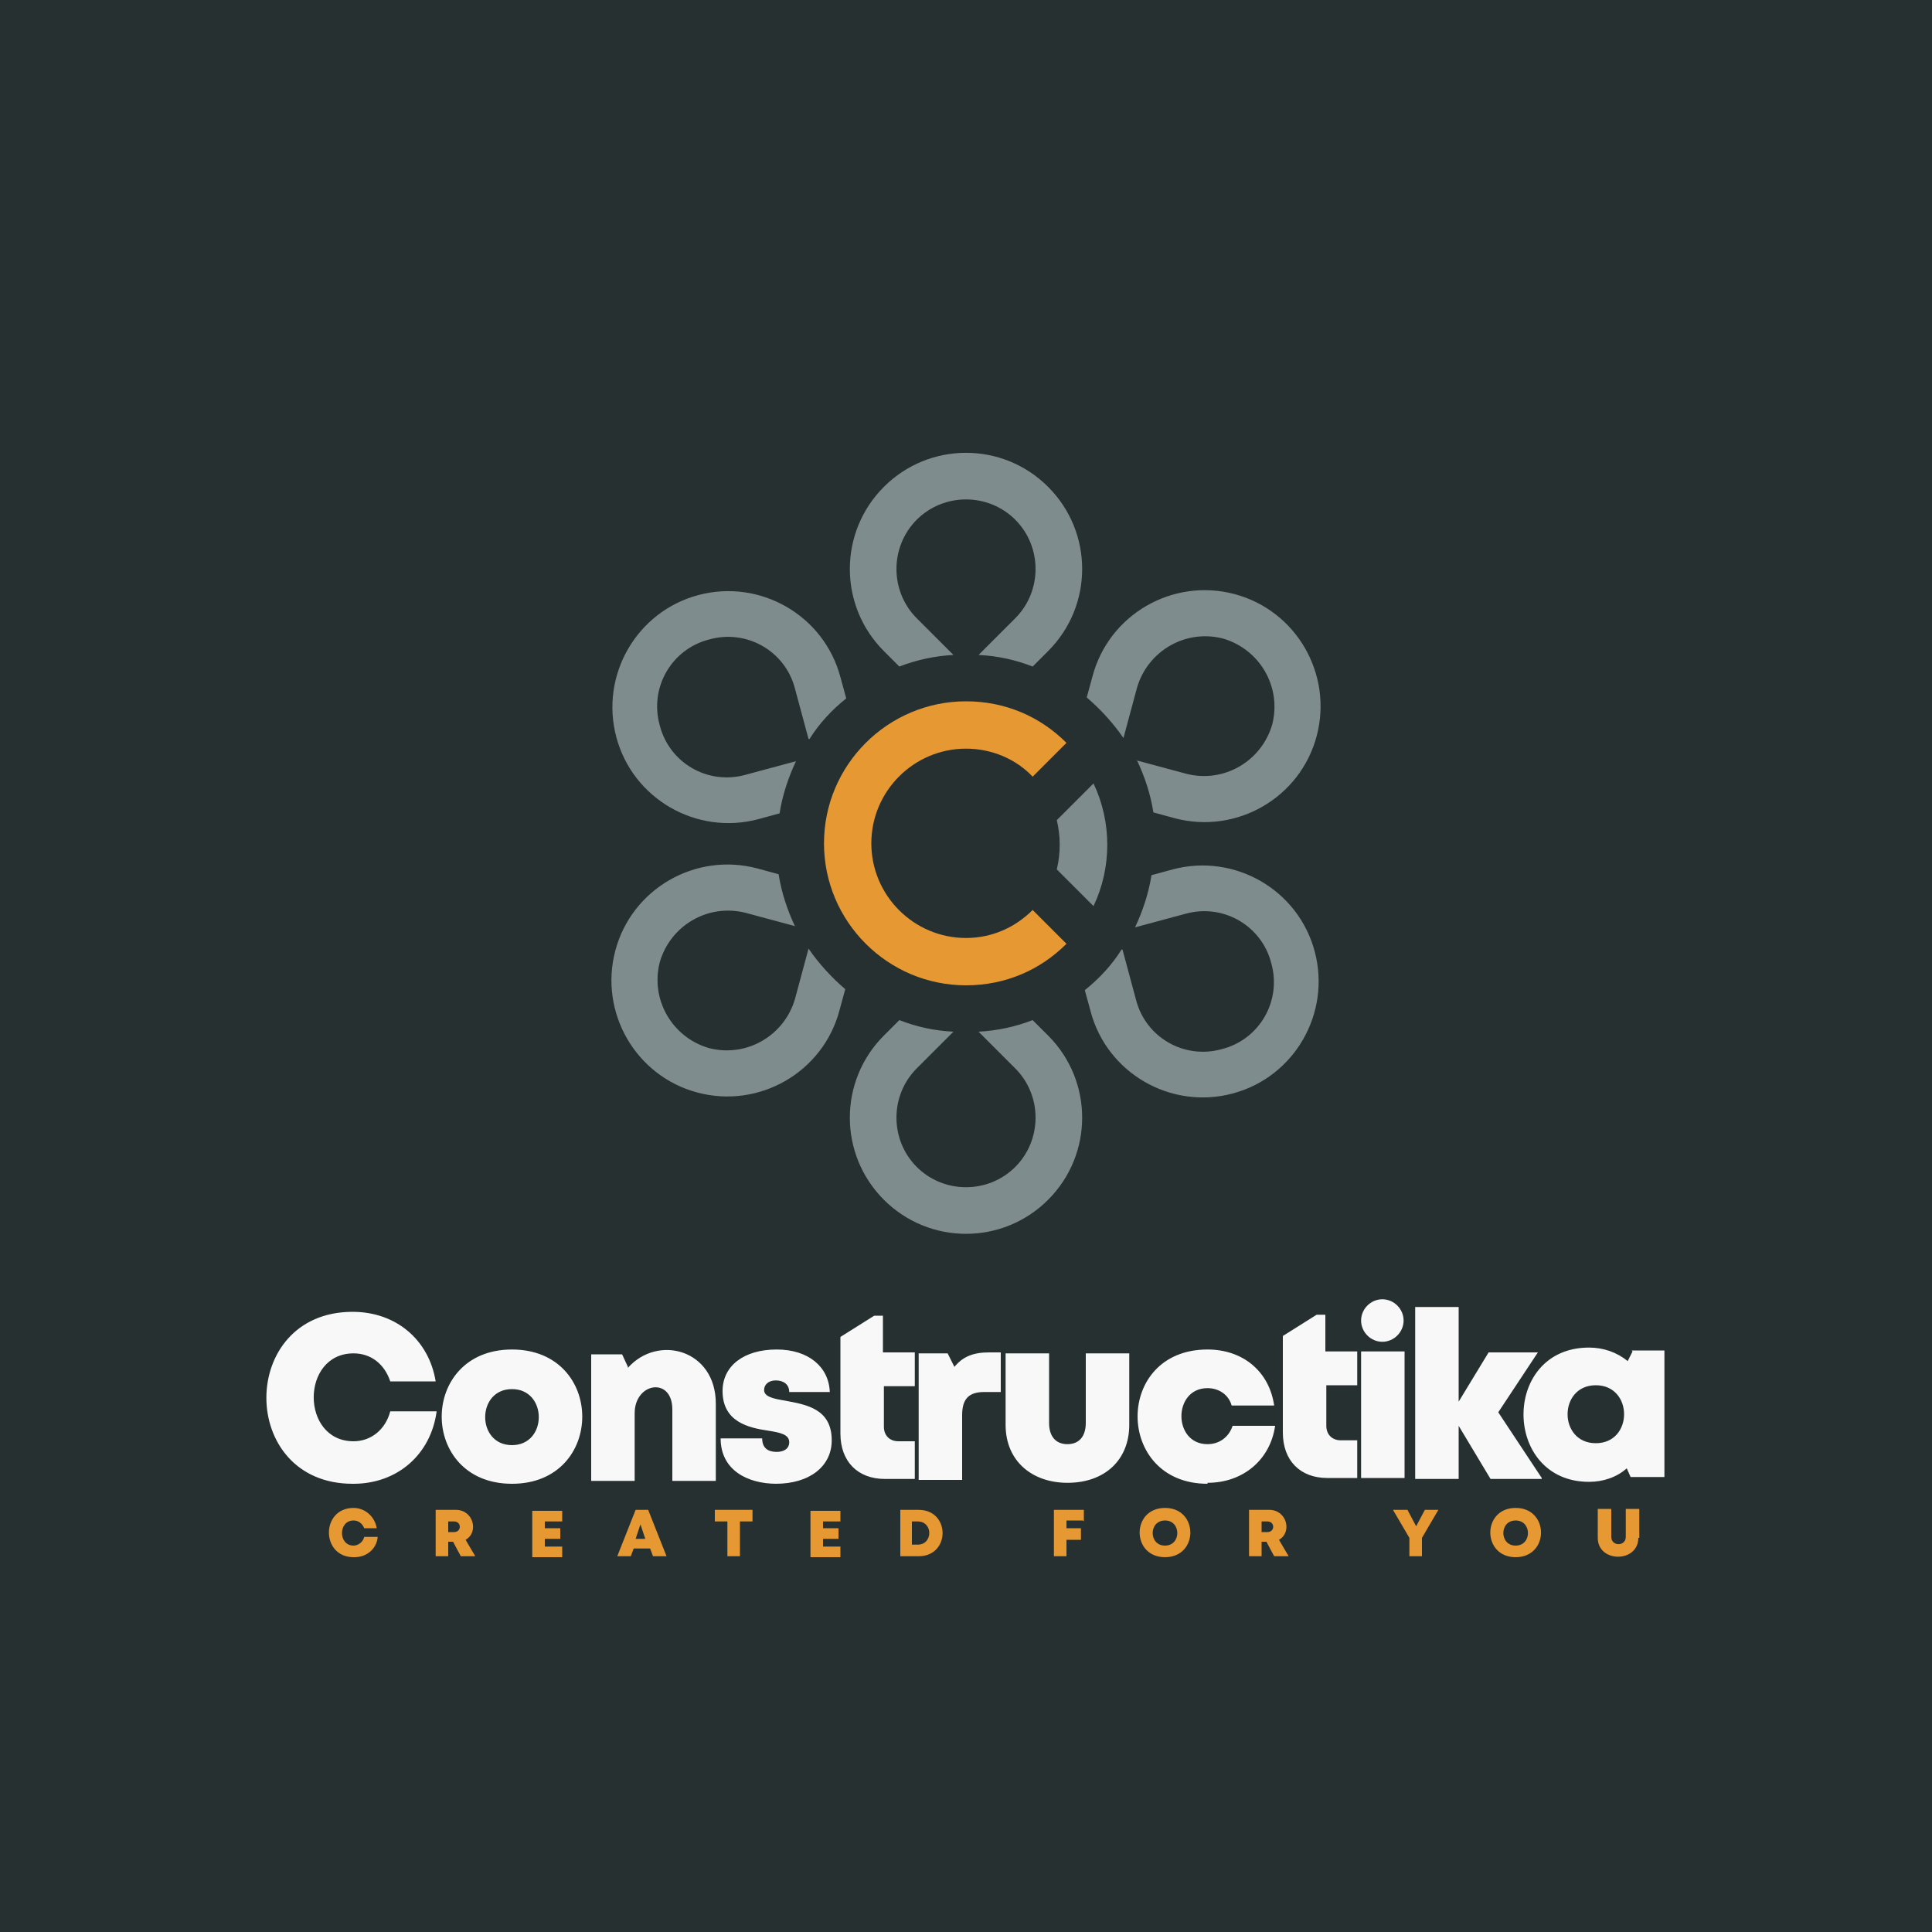
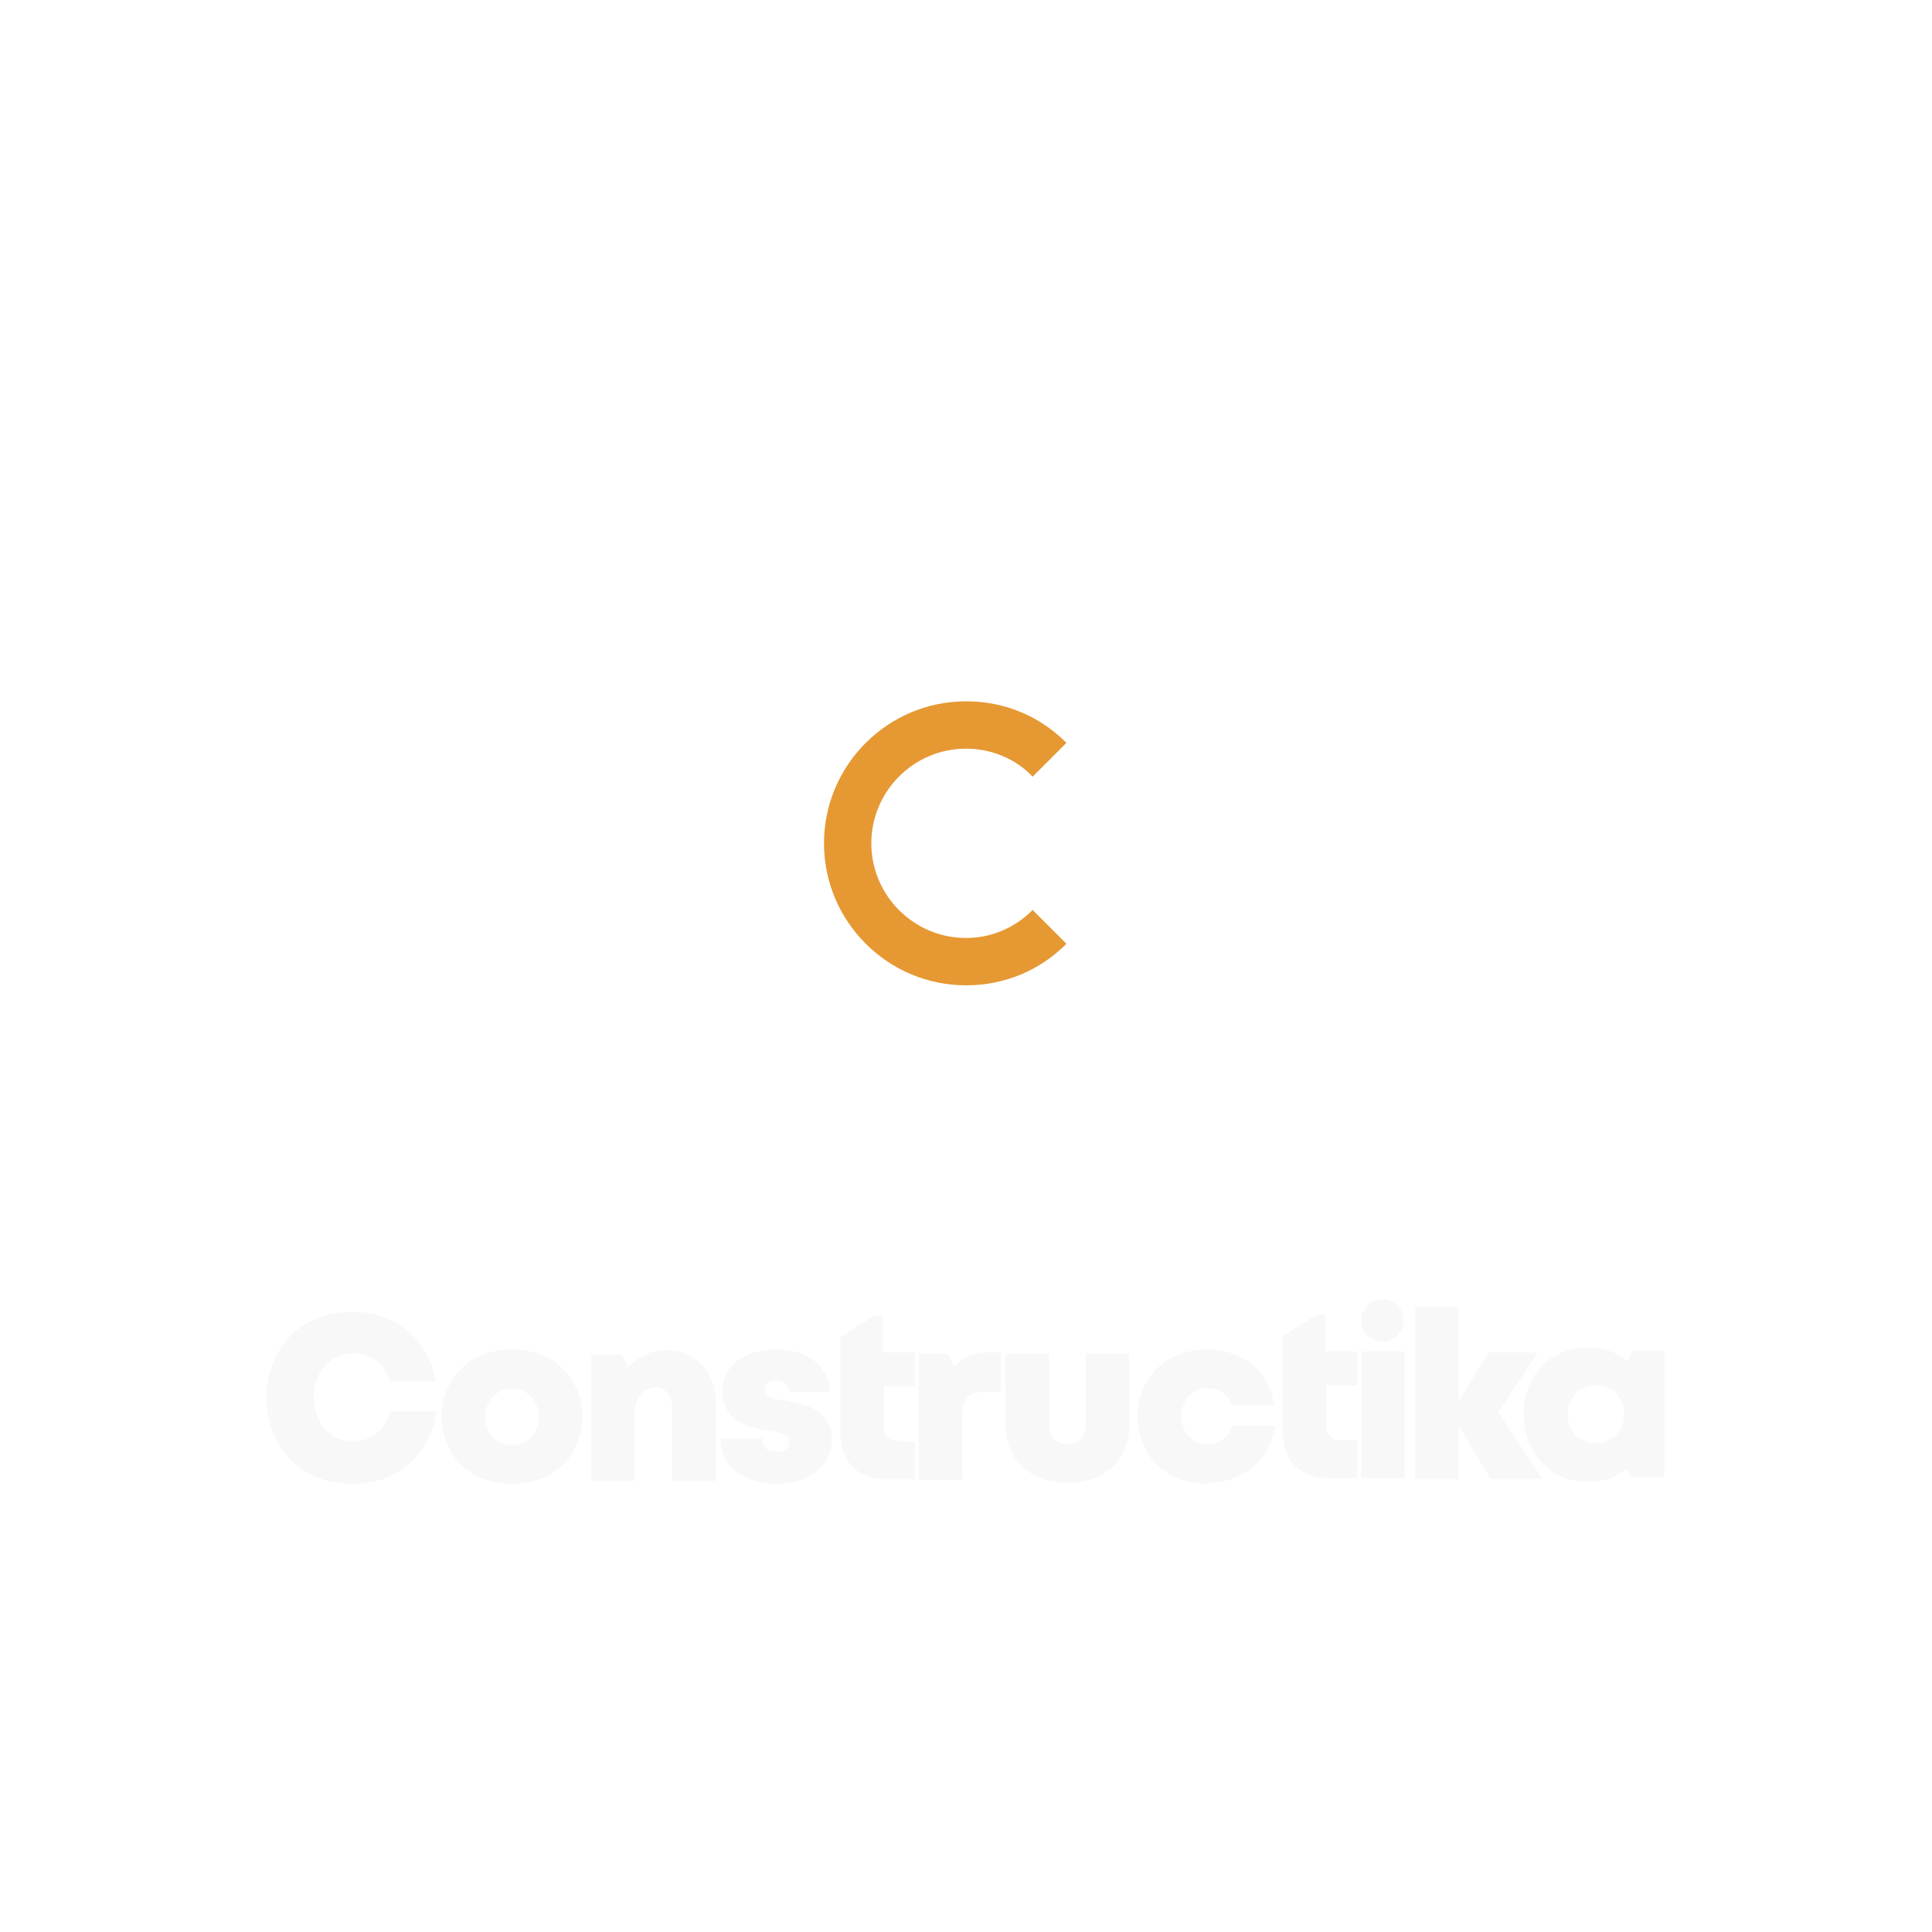
<svg xmlns="http://www.w3.org/2000/svg" xml:space="preserve" width="2000px" height="2000px" version="1.1" style="shape-rendering:geometricPrecision; text-rendering:geometricPrecision; image-rendering:optimizeQuality; fill-rule:evenodd; clip-rule:evenodd" viewBox="0 0 2000 2000">
  <defs>
    <style type="text/css">
   
    .fil0 {fill:#263030}
    .fil3 {fill:#7F8C8D}
    .fil2 {fill:#E69833}
    .fil4 {fill:#E69833;fill-rule:nonzero}
    .fil1 {fill:#F8F8F8;fill-rule:nonzero}
   
  </style>
  </defs>
  <g id="Layer_x0020_1">
-     <polygon class="fil0" points="0,-5 2000,-5 2000,2005 0,2005 " />
    <path class="fil1" d="M1690 1399l-5 10c-11,-9 -25,-14 -40,-14 -91,0 -90,139 0,139 15,0 29,-5 39,-14l4 9 35 0 0 -131 -34 0zm-38 95c-39,0 -39,-60 0,-60 39,0 39,60 0,60zm-56 36l-45 -68 41 -62 -51 0 -31 51 0 -98 -45 0 0 178 45 0 0 -55 33 55 53 0zm-187 0l45 0 0 -131 -45 0 0 131zm22 -185c12,0 22,10 22,22 0,12 -10,22 -22,22 -12,0 -22,-10 -22,-22 0,-12 10,-22 22,-22zm-43 146c-9,0 -15,-6 -15,-15l0 -42 32 0 0 -35 -33 0 0 -38 -9 0 -35 22 0 100c0,29 18,47 46,47l31 0 0 -39 -17 0zm-138 44c37,0 65,-24 70,-59l-44 0c-4,12 -14,19 -26,19 -36,0 -36,-58 0,-58 12,0 22,7 25,18l44 0c-5,-35 -32,-58 -69,-58 -97,0 -96,139 0,139zm-145 0c39,0 64,-24 64,-60l0 -74 -45 0 0 72c0,14 -7,22 -19,22 -12,0 -19,-8 -19,-22l0 -72 -45 0 0 74c0,38 28,60 64,60zm-81 -135c-16,0 -27,4 -36,15l-7 -14 -30 0 0 131 45 0 0 -67c0,-17 7,-24 23,-24l17 0 0 -41 -12 0zm-94 92c-9,0 -15,-6 -15,-15l0 -42 32 0 0 -35 -33 0 0 -38 -9 0 -35 22 0 100c0,29 18,47 46,47l31 0 0 -39 -17 0zm-127 44c35,0 58,-18 58,-45 0,-33 -27,-37 -48,-41 -12,-2 -22,-4 -22,-11 0,-6 5,-10 12,-10 8,0 14,4 14,12l42 0c-1,-26 -22,-44 -55,-44 -34,0 -56,17 -56,43 0,32 27,38 47,41 13,2 22,4 22,12 0,7 -6,10 -13,10 -9,0 -15,-4 -15,-14l-43 0c0,33 28,47 58,47zm-153 -121l-6 -13 -32 0 0 131 45 0 0 -70c0,-32 39,-38 39,-4l0 74 45 0 0 -80c0,-56 -60,-72 -91,-37zm-120 121c97,0 97,-139 0,-139 -97,0 -97,139 0,139zm0 -40c-37,0 -37,-58 0,-58 37,0 37,58 0,58zm-164 40c45,0 80,-30 86,-75l-48 0c-5,19 -20,31 -38,31 -55,0 -55,-91 0,-91 18,0 32,11 38,29l47 0c-7,-43 -41,-72 -86,-72 -119,0 -119,178 0,178z" />
    <path class="fil2" d="M1000 726c-81,0 -147,66 -147,147 0,81 66,147 147,147 41,0 77,-16 104,-43l-35 -35c-18,18 -42,29 -69,29 -54,0 -98,-44 -98,-98 0,-54 44,-98 98,-98 27,0 52,11 69,29l35 -35c-27,-27 -63,-43 -104,-43z" />
-     <path class="fil3" d="M987 1068l-38 38c-28,28 -28,74 0,102 28,28 74,28 102,0 28,-28 28,-74 0,-102l-38 -38c19,-1 38,-5 56,-12l16 16c47,47 47,123 0,170 -47,47 -123,47 -170,0 -47,-47 -47,-123 0,-170l16 -16c18,7 36,11 56,12zm-163 -109l-52 -14c-39,-10 -78,13 -89,51 -10,39 13,78 51,89 39,10 78,-13 89,-51l14 -52c11,16 24,30 38,42l-6 22c-17,64 -83,102 -147,85 -64,-17 -102,-83 -85,-147 17,-64 83,-102 147,-85l22 6c3,19 9,37 17,54zm352 -172l52 14c39,10 78,-13 89,-51 10,-39 -13,-78 -51,-89 -39,-10 -78,13 -89,51l-14 52c-11,-16 -24,-30 -38,-42l6 -22c17,-64 83,-102 147,-85 64,17 102,83 85,147 -17,64 -83,102 -147,85l-22 -6c-3,-19 -9,-37 -17,-54zm-163 -109l38 -38c28,-28 28,-74 0,-102 -28,-28 -74,-28 -102,0 -28,28 -28,74 0,102l38 38c-19,1 -38,5 -56,12l-16 -16c-47,-47 -47,-123 0,-170 47,-47 123,-47 170,0 47,47 47,123 0,170l-16 16c-18,-7 -36,-11 -56,-12zm149 305l14 52c10,39 50,62 89,51 39,-10 62,-50 51,-89 -10,-39 -50,-62 -89,-51l-52 14c8,-17 14,-35 17,-54l22 -6c64,-17 130,21 147,85 17,64 -21,130 -85,147 -64,17 -130,-21 -147,-85l-6 -22c15,-12 28,-26 38,-42zm-325 -218l-14 -52c-10,-39 -50,-62 -89,-51 -39,10 -62,50 -51,89 10,39 50,62 89,51l52 -14c-8,17 -14,35 -17,54l-22 6c-64,17 -130,-21 -147,-85 -17,-64 21,-130 85,-147 64,-17 130,21 147,85l6 22c-15,12 -28,26 -38,42zm295 173c19,-40 19,-87 0,-127l-38 38c4,17 4,34 0,51l38 38z" />
-     <path class="fil4" d="M367 1612c13,0 23,-9 24,-21l-14 0c-1,5 -6,9 -11,9 -16,0 -16,-26 0,-26 5,0 9,3 11,8l13 0c-2,-12 -12,-21 -24,-21 -34,0 -34,51 0,51zm110 -1l15 0 -10 -17c14,-8 8,-31 -10,-31l-21 0 0 48 13 0 0 -15 5 0 8 15zm-13 -36l6 0c8,0 8,11 0,11l-6 0 0 -11zm100 25l0 -7 16 0 0 -11 -16 0 0 -7 18 0 0 -11 -31 0 0 48 31 0 0 -11 -18 0zm111 11l15 0 -19 -48 -13 0 -19 48 14 0 3 -8 17 0 3 8zm-6 -18l-11 0 5 -15 5 15zm110 -30l-39 0 0 12 13 0 0 36 13 0 0 -36 13 0 0 -12zm73 37l0 -7 16 0 0 -11 -16 0 0 -7 18 0 0 -11 -31 0 0 48 31 0 0 -11 -18 0zm99 -37l-19 0 0 48 19 0c33,0 33,-48 0,-48zm-1 36l-6 0 0 -24 6 0c16,0 16,24 0,24zm172 -24l0 -12 -31 0 0 48 13 0 0 -17 15 0 0 -12 -15 0 0 -8 17 0zm84 37c35,0 35,-51 0,-51 -35,0 -35,51 0,51zm0 -12c-17,0 -17,-26 0,-26 17,0 17,26 0,26zm113 11l15 0 -10 -17c14,-8 8,-31 -10,-31l-21 0 0 48 13 0 0 -15 5 0 8 15zm-13 -36l6 0c8,0 8,11 0,11l-6 0 0 -11zm184 -12l-15 0 -9 17 -9 -17 -15 0 17 29 0 19 13 0 0 -19 17 -29zm79 49c35,0 35,-51 0,-51 -35,0 -35,51 0,51zm0 -12c-17,0 -17,-26 0,-26 17,0 17,26 0,26zm128 -8l0 -30 -14 0 0 29c0,10 -15,10 -15,0l0 -29 -14 0 0 30c0,26 42,26 42,0z" />
  </g>
</svg>